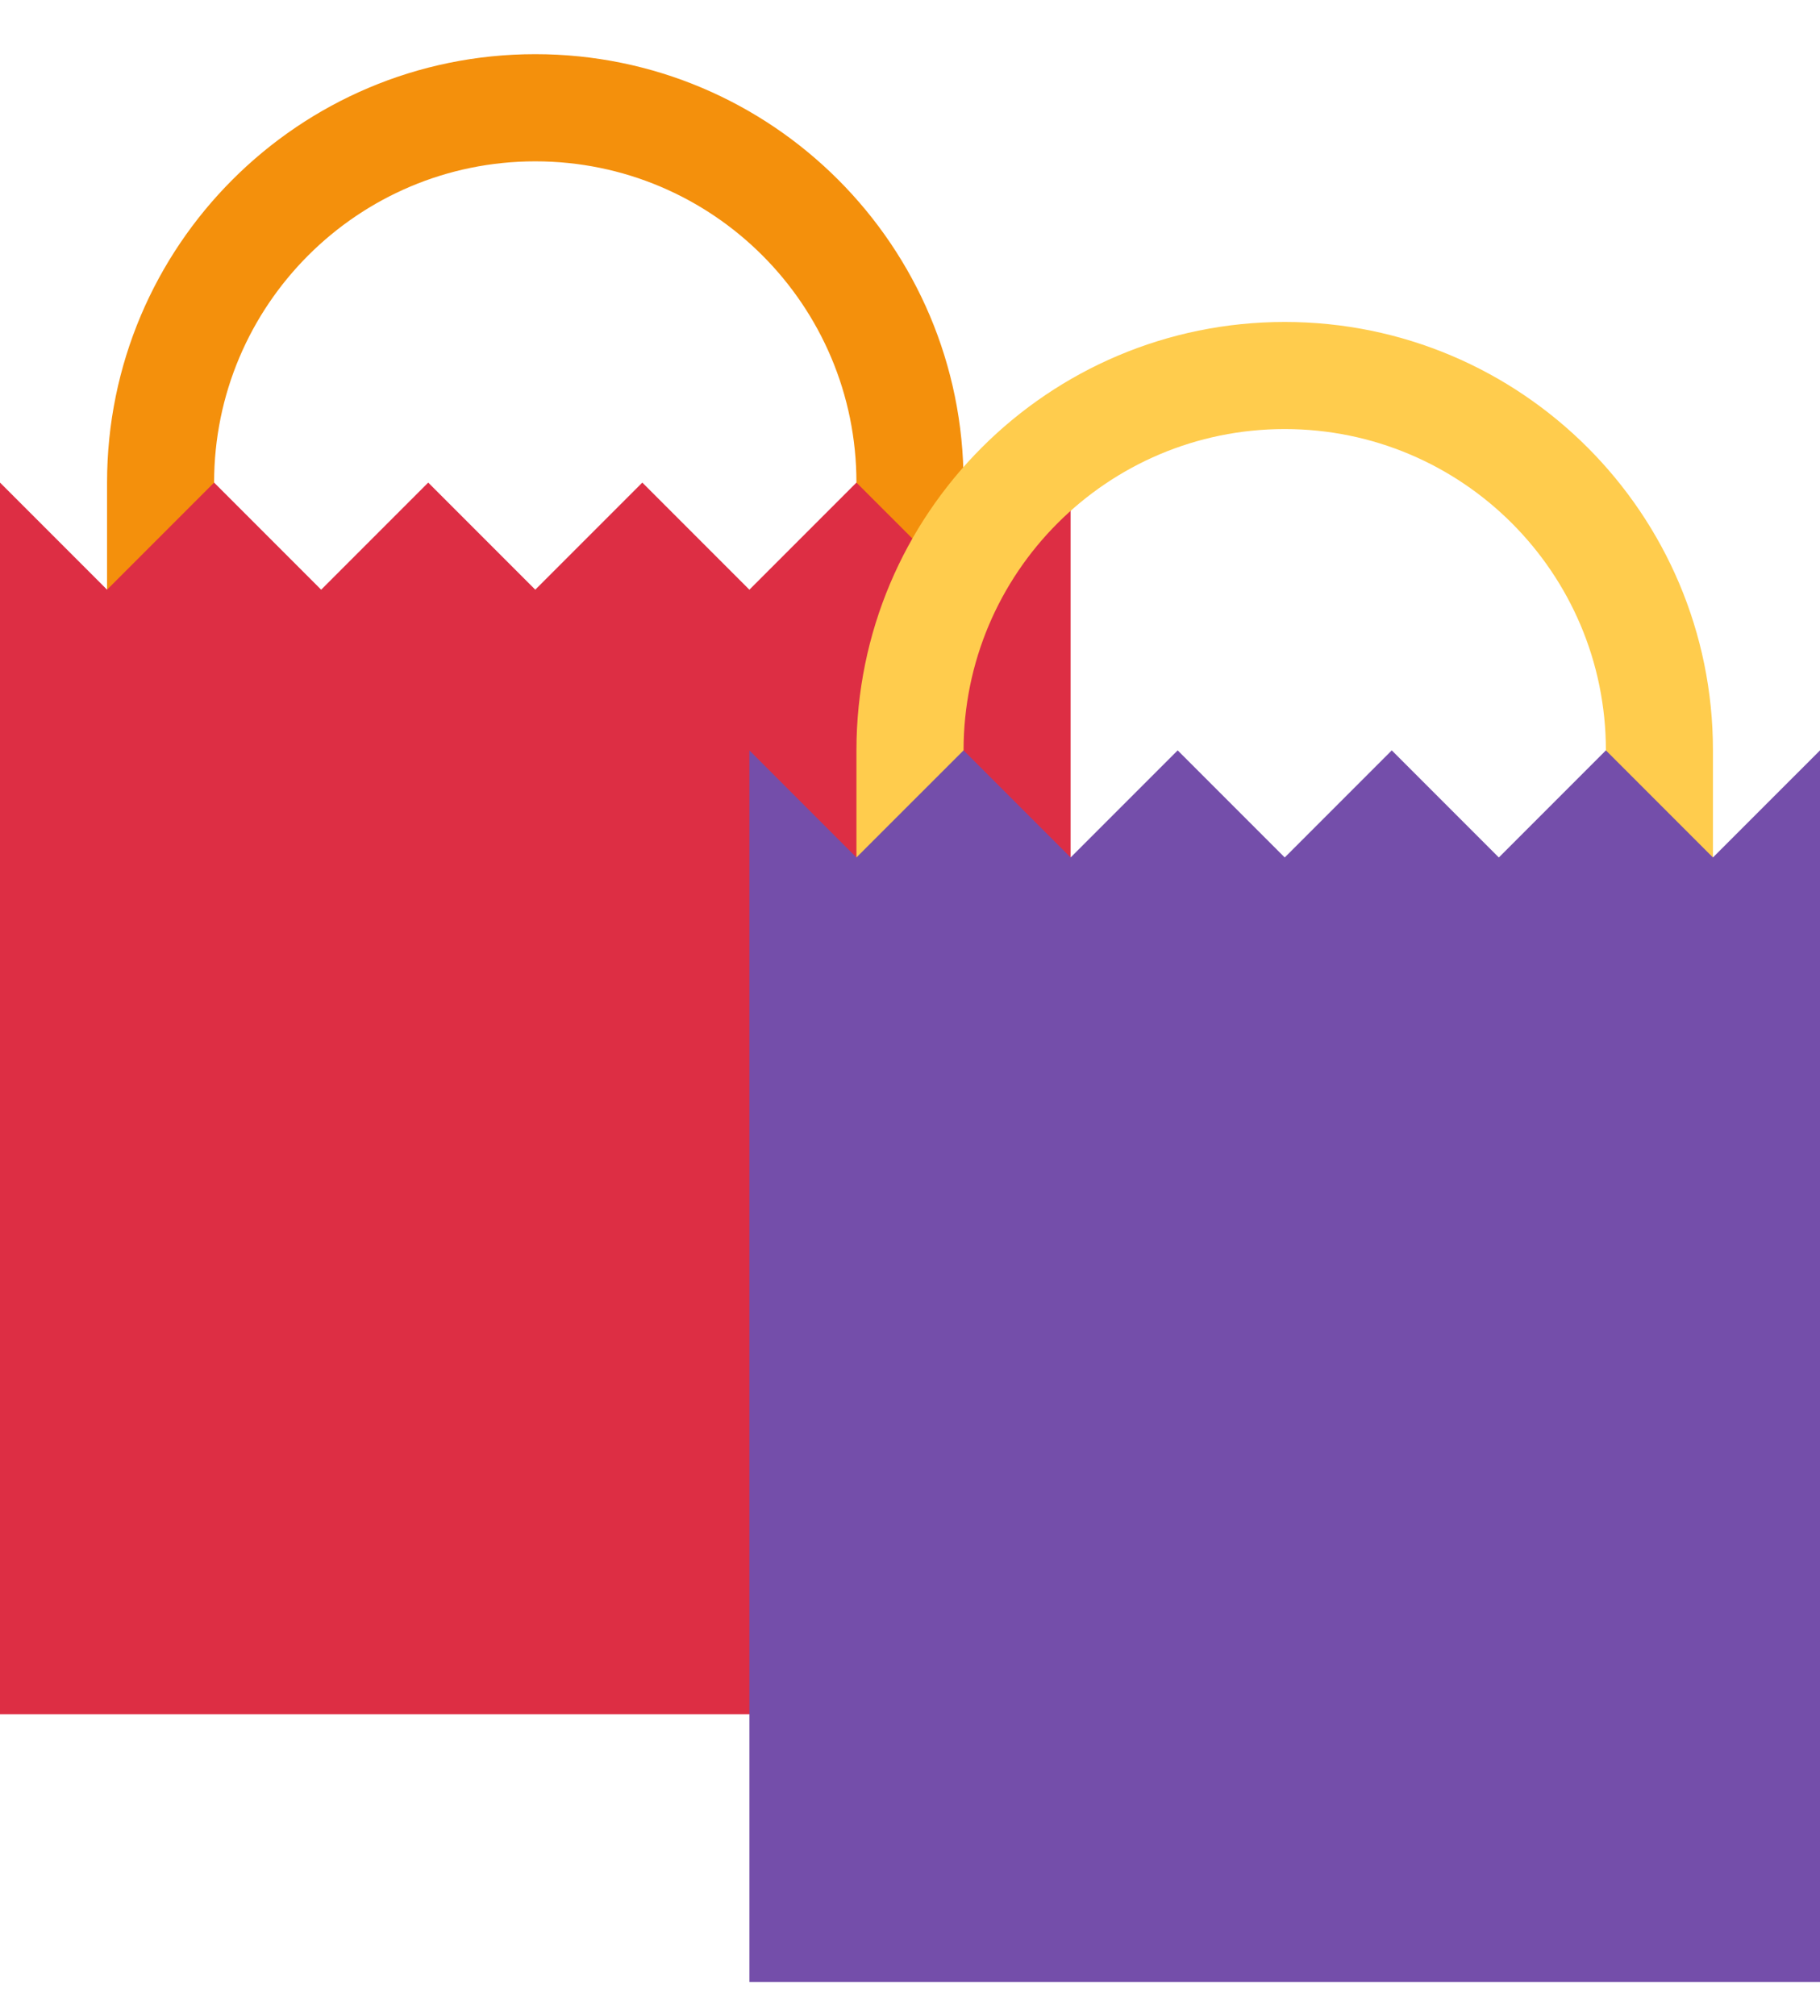
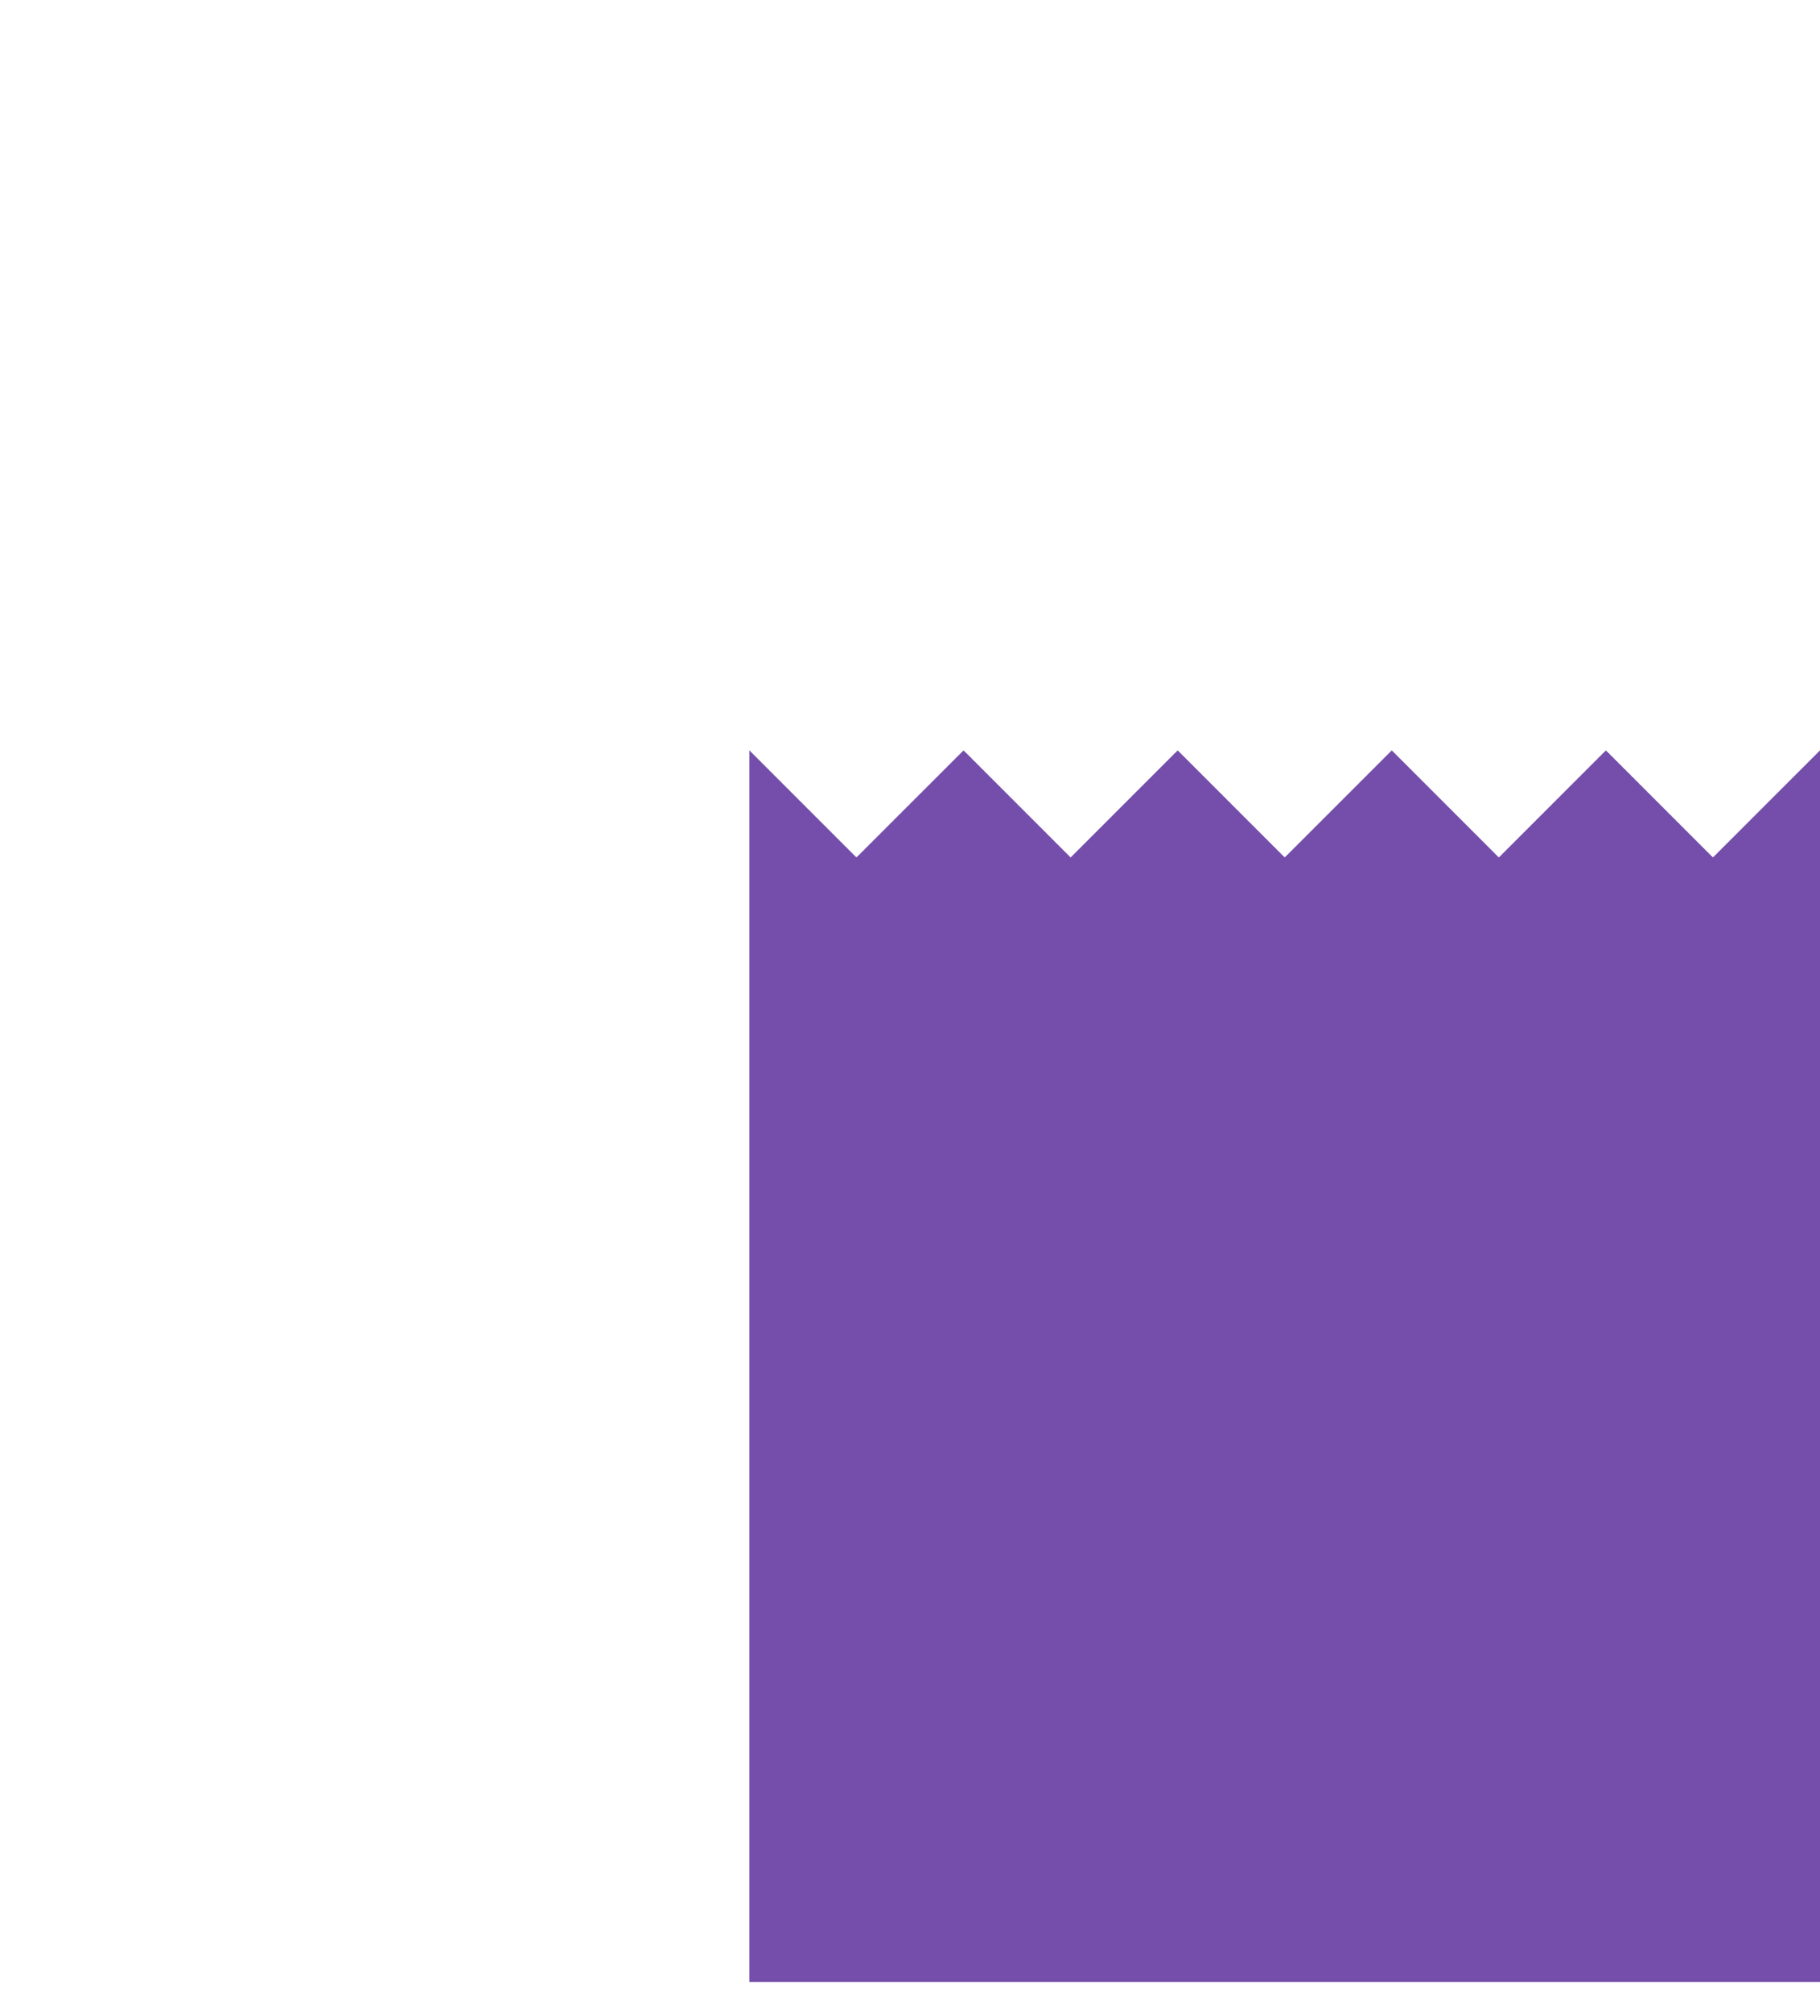
<svg xmlns="http://www.w3.org/2000/svg" width="28" height="31" viewBox="0 0 28 31">
  <g fill="none" fill-rule="evenodd">
    <g fill-rule="nonzero">
      <g>
        <g>
          <g>
            <g>
-               <path fill="#F4900C" d="M8.235 0C4.597 0 1.647 2.95 1.647 6.588v6.588h1.647V6.588c0-2.728 2.213-4.94 4.941-4.94 2.73 0 4.941 2.212 4.941 4.94v6.588h1.648V6.588C14.824 2.95 11.874 0 8.235 0z" transform="translate(-212, -2504) translate(150, 2176) translate(0, 252) translate(48, 64) translate(14, 12.833)" />
-               <path fill="#DD2E44" d="M0 6.588L1.647 8.235 3.294 6.588 4.941 8.235 6.588 6.588 8.235 8.235 9.882 6.588 11.529 8.235 13.176 6.588 14.824 8.235 16.471 6.588 16.471 25.529 0 25.529z" transform="translate(-212, -2504) translate(150, 2176) translate(0, 252) translate(48, 64) translate(14, 12.833)" />
-               <path fill="#FFCC4D" d="M19.765 4.118c-3.639 0-6.589 2.95-6.589 6.588v6.588h1.648v-6.588c0-2.73 2.213-4.941 4.94-4.941 2.73 0 4.942 2.212 4.942 4.94v6.59h1.647v-6.59c0-3.637-2.95-6.587-6.588-6.587z" transform="translate(-212, -2504) translate(150, 2176) translate(0, 252) translate(48, 64) translate(14, 12.833)" />
              <path fill="#744EAA" d="M11.529 10.706L13.176 12.353 14.824 10.706 16.471 12.353 18.118 10.706 19.765 12.353 21.412 10.706 23.059 12.353 24.706 10.706 26.353 12.353 28 10.706 28 29.647 11.529 29.647z" transform="translate(-212, -2504) translate(150, 2176) translate(0, 252) translate(48, 64) translate(14, 12.833)" />
            </g>
          </g>
        </g>
      </g>
    </g>
  </g>
</svg>